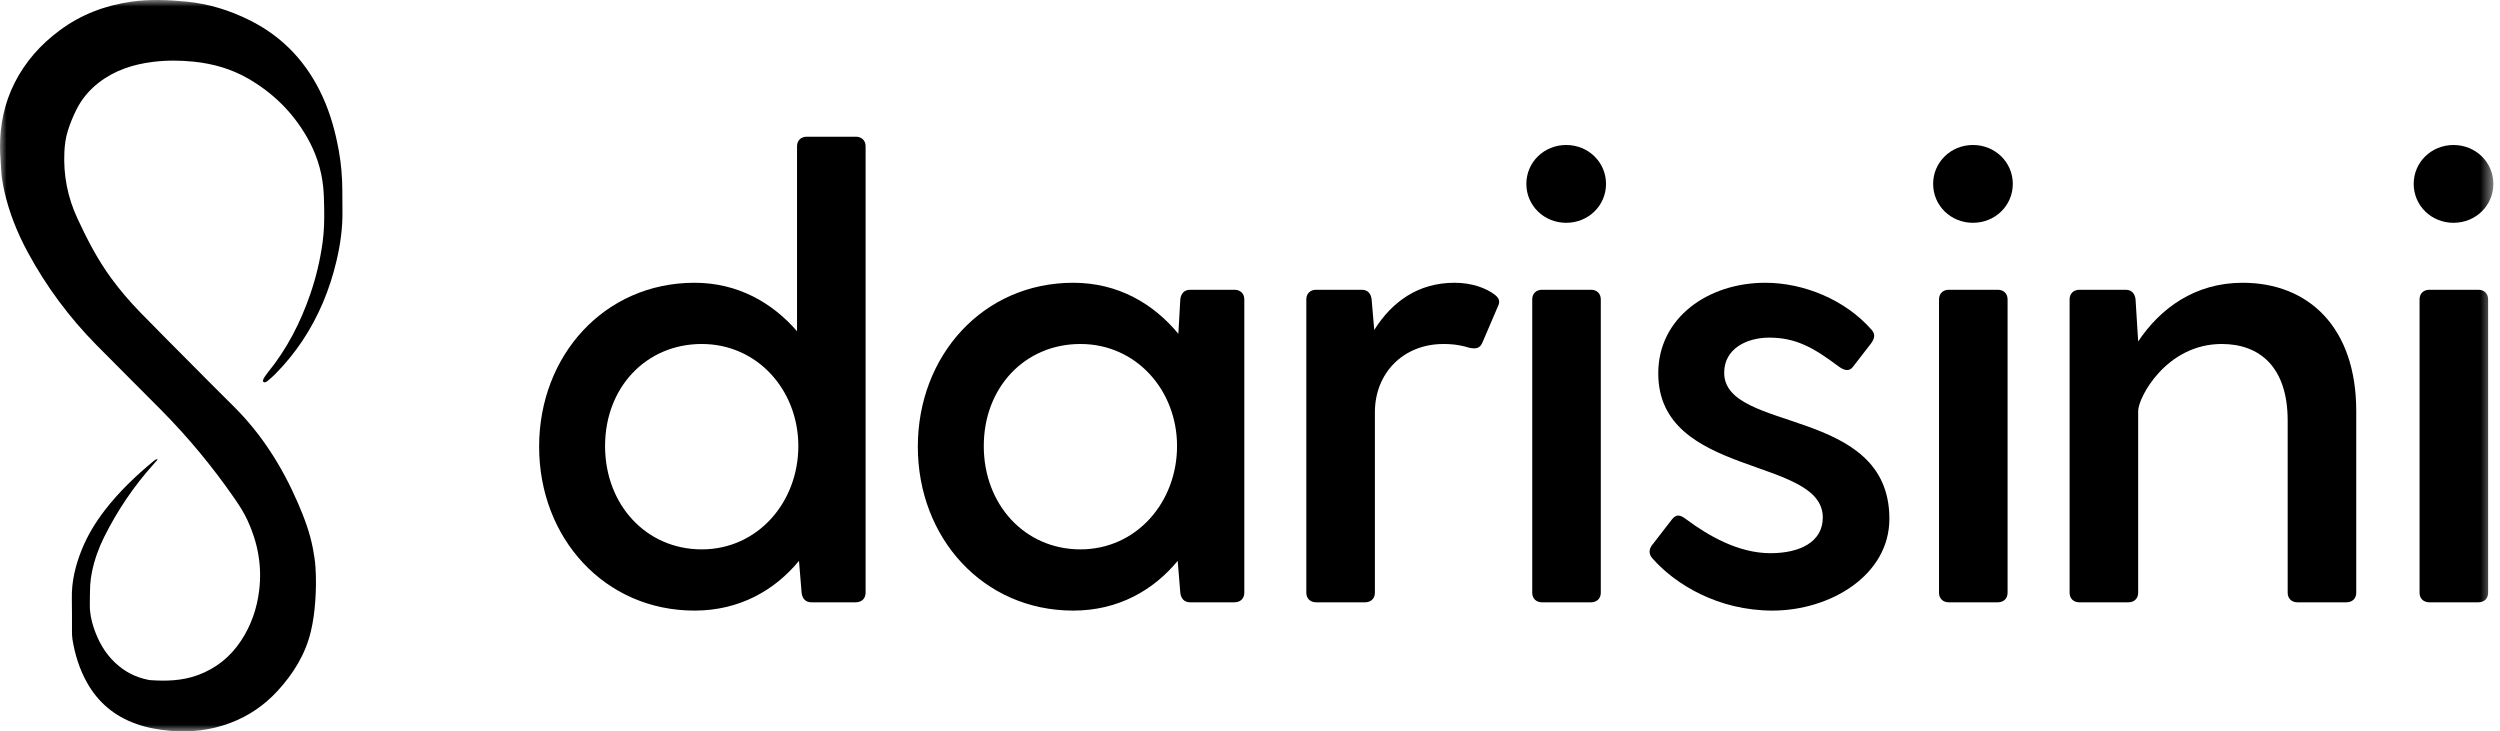
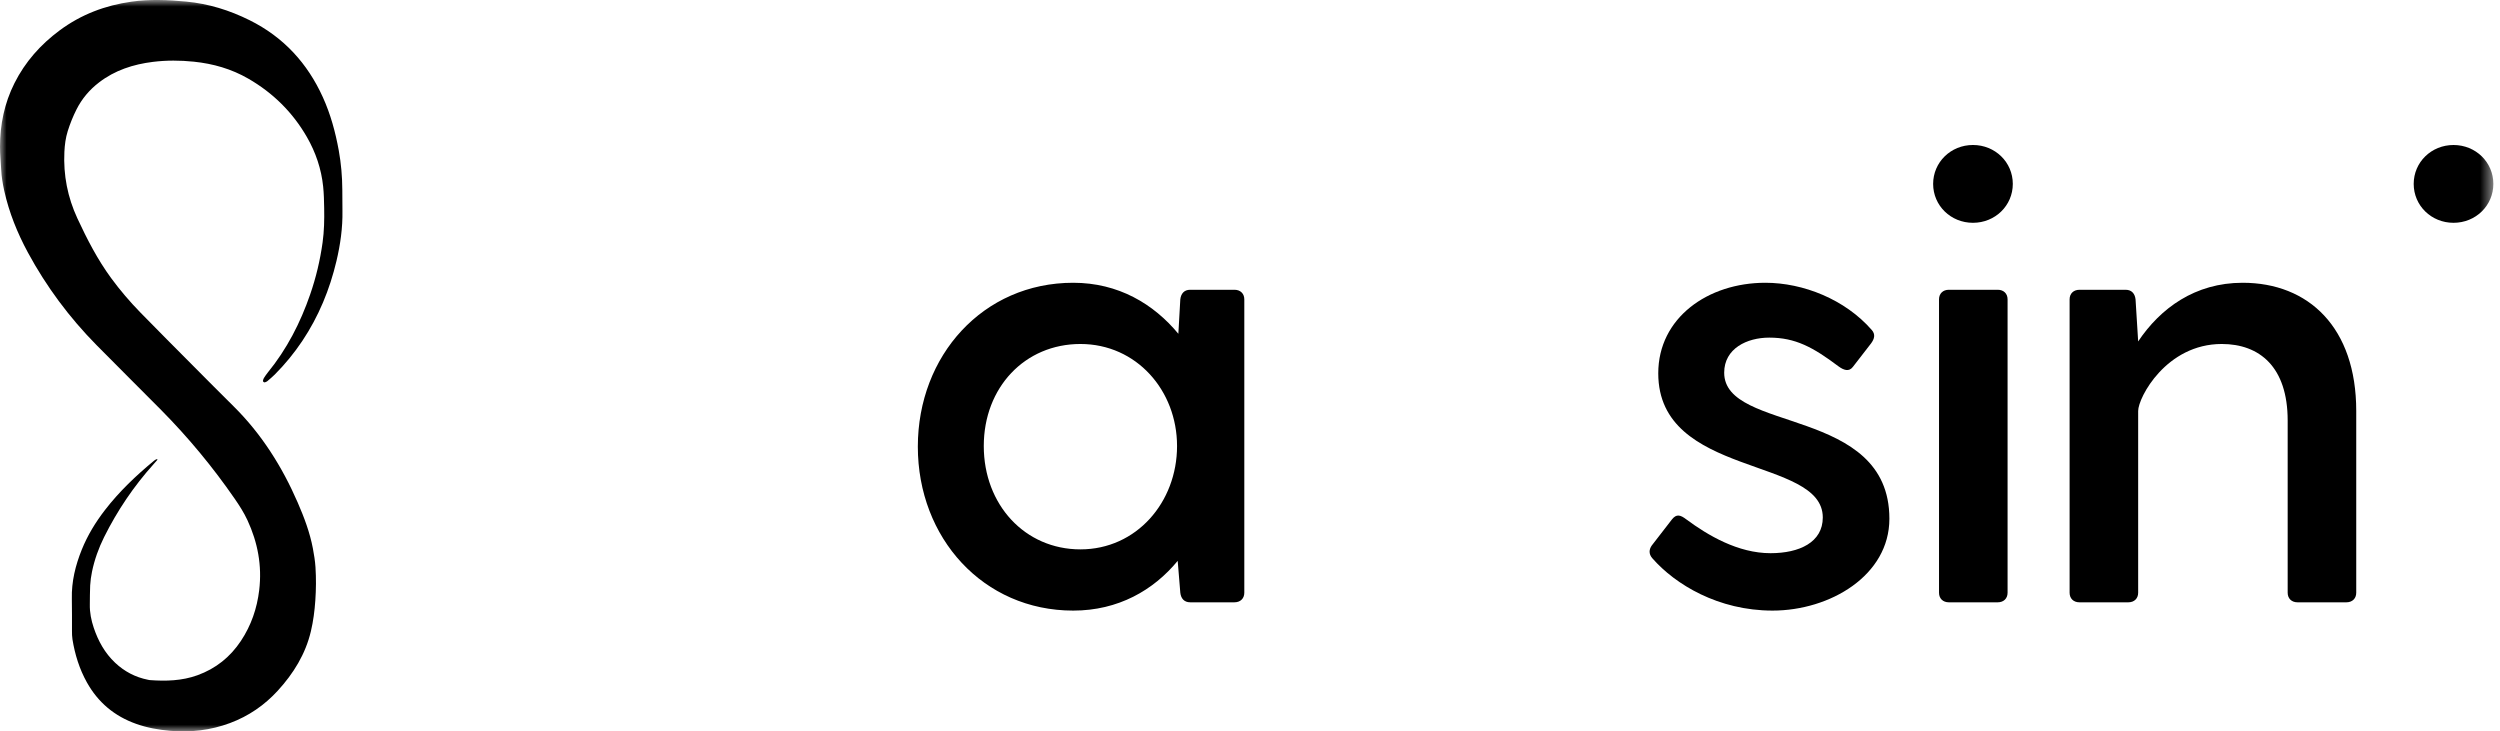
<svg xmlns="http://www.w3.org/2000/svg" width="188" height="55" viewBox="0 0 188 55" fill="none">
  <mask id="mask0_9454_126412" style="mask-type:luminance" maskUnits="userSpaceOnUse" x="0" y="0" width="188" height="55">
    <path d="M0 0H187.5V55H0V0Z" fill="white" />
  </mask>
  <g mask="url(#mask0_9454_126412)">
-     <path d="M60.035 33.542C60.035 29.37 56.991 25.868 52.769 25.868C48.595 25.868 45.501 29.13 45.501 33.542C45.501 37.955 48.595 41.313 52.769 41.313C56.991 41.313 60.035 37.763 60.035 33.542ZM65.093 10.999V44.574C65.093 45.006 64.798 45.293 64.356 45.293H61.017C60.575 45.293 60.33 45.006 60.281 44.574L60.084 42.176C58.268 44.382 55.616 45.917 52.228 45.917C45.453 45.917 40.542 40.449 40.542 33.591C40.542 26.732 45.453 21.264 52.228 21.264C55.469 21.264 58.071 22.751 59.937 24.909V10.999C59.937 10.568 60.232 10.28 60.674 10.28H64.356C64.798 10.28 65.093 10.568 65.093 10.999Z" fill="black" />
    <path d="M88.514 33.542C88.514 29.37 85.469 25.868 81.247 25.868C77.073 25.868 73.98 29.13 73.98 33.542C73.98 37.955 77.073 41.313 81.247 41.313C85.469 41.313 88.514 37.763 88.514 33.542ZM93.572 22.511V44.574C93.572 45.006 93.277 45.293 92.834 45.293H89.496C89.054 45.293 88.808 45.006 88.759 44.574L88.563 42.176C86.746 44.382 84.094 45.917 80.706 45.917C73.931 45.917 69.021 40.449 69.021 33.591C69.021 26.732 73.931 21.264 80.706 21.264C84.094 21.264 86.746 22.847 88.612 25.101L88.759 22.511C88.808 22.079 89.054 21.791 89.496 21.791H92.834C93.277 21.791 93.572 22.079 93.572 22.511Z" fill="black" />
-     <path d="M112.623 23.086L111.493 25.724C111.297 26.204 111.002 26.252 110.511 26.156C110.02 26.012 109.481 25.869 108.547 25.869C105.503 25.869 103.392 28.075 103.392 31V44.574C103.392 45.006 103.097 45.293 102.655 45.293H98.972C98.53 45.293 98.235 45.006 98.235 44.574V22.511C98.235 22.079 98.53 21.791 98.972 21.791H102.409C102.852 21.791 103.097 22.079 103.146 22.511L103.343 24.813C104.668 22.703 106.632 21.264 109.381 21.264C110.659 21.264 111.739 21.648 112.426 22.175C112.77 22.463 112.819 22.703 112.623 23.086Z" fill="black" />
-     <path d="M115.961 21.791H119.643C120.085 21.791 120.38 22.079 120.38 22.511V44.574C120.38 45.006 120.085 45.294 119.643 45.294H115.961C115.519 45.294 115.224 45.006 115.224 44.574V22.511C115.224 22.079 115.519 21.791 115.961 21.791ZM114.782 13.83C114.782 12.199 116.108 10.903 117.778 10.903C119.447 10.903 120.773 12.199 120.773 13.83C120.773 15.46 119.447 16.755 117.778 16.755C116.108 16.755 114.782 15.46 114.782 13.83Z" fill="black" />
    <path d="M142.082 39.01C142.082 43.279 137.614 45.917 133.293 45.917C129.218 45.917 125.977 43.951 124.258 41.984C123.964 41.648 124.013 41.312 124.21 41.025L125.732 39.058C126.075 38.627 126.37 38.722 126.812 39.058C128.432 40.257 130.691 41.6 133.146 41.6C135.306 41.6 137.074 40.785 137.074 38.914C137.074 34.31 124.701 35.941 124.701 28.075C124.701 23.902 128.432 21.264 132.753 21.264C135.6 21.264 138.743 22.511 140.756 24.813C141.051 25.149 140.953 25.485 140.707 25.82L139.332 27.596C139.038 27.979 138.645 27.835 138.252 27.547C136.337 26.108 135.011 25.389 133.047 25.389C131.377 25.389 129.659 26.204 129.659 28.027C129.659 32.583 142.082 30.521 142.082 39.01Z" fill="black" />
    <path d="M146.551 21.791H150.233C150.675 21.791 150.97 22.079 150.97 22.511V44.574C150.97 45.006 150.675 45.294 150.233 45.294H146.551C146.109 45.294 145.814 45.006 145.814 44.574V22.511C145.814 22.079 146.109 21.791 146.551 21.791ZM145.372 13.83C145.372 12.199 146.698 10.903 148.367 10.903C150.036 10.903 151.363 12.199 151.363 13.83C151.363 15.46 150.036 16.755 148.367 16.755C146.698 16.755 145.372 15.46 145.372 13.83Z" fill="black" />
    <path d="M177.189 30.904V44.574C177.189 45.006 176.894 45.294 176.452 45.294H172.77C172.328 45.294 172.033 45.006 172.033 44.574V31.624C172.033 27.595 169.922 25.868 167.075 25.868C162.901 25.868 160.79 29.897 160.79 30.904V44.574C160.79 45.006 160.495 45.294 160.052 45.294H156.37C155.929 45.294 155.634 45.006 155.634 44.574V22.511C155.634 22.079 155.929 21.792 156.37 21.792H159.856C160.299 21.792 160.543 22.079 160.593 22.511L160.79 25.676C162.458 23.183 165.061 21.264 168.645 21.264C173.604 21.264 177.189 24.621 177.189 30.904Z" fill="black" />
    <path d="M181.51 13.83C181.51 12.199 182.835 10.904 184.504 10.904C186.174 10.904 187.5 12.199 187.5 13.83C187.5 15.46 186.174 16.755 184.504 16.755C182.835 16.755 181.51 15.46 181.51 13.83Z" fill="black" />
-     <path d="M182.688 21.791H186.371C186.812 21.791 187.107 22.079 187.107 22.511V44.574C187.107 45.006 186.812 45.294 186.371 45.294H182.688C182.247 45.294 181.951 45.006 181.951 44.574V22.511C181.951 22.079 182.247 21.791 182.688 21.791Z" fill="black" />
    <path d="M11.855 34.558C11.741 34.688 11.65 34.794 11.556 34.898C10.058 36.562 8.823 38.397 7.83 40.388C7.417 41.218 7.106 42.086 6.919 42.992C6.848 43.331 6.801 43.679 6.781 44.026C6.754 44.498 6.766 44.973 6.755 45.447C6.742 46.054 6.858 46.638 7.051 47.212C7.386 48.205 7.88 49.107 8.66 49.841C9.355 50.495 10.173 50.927 11.122 51.117C11.164 51.126 11.206 51.139 11.248 51.142C12.468 51.233 13.676 51.201 14.841 50.781C16.229 50.281 17.313 49.406 18.115 48.2C18.89 47.033 19.329 45.75 19.493 44.371C19.711 42.537 19.384 40.791 18.608 39.118C18.342 38.545 18.001 38.013 17.641 37.493C16 35.118 14.162 32.898 12.123 30.837C10.506 29.203 8.87 27.586 7.256 25.948C5.204 23.866 3.483 21.547 2.1 18.992C1.303 17.519 0.683 15.981 0.32 14.349C0.202 13.817 0.112 13.282 0.088 12.737C0.062 12.166 -0.002 11.596 -7.81253e-05 11.026C0.005 9.361 0.331 7.761 1.088 6.254C1.889 4.657 3.045 3.354 4.49 2.282C6.097 1.091 7.906 0.404 9.898 0.124C11.269 -0.069 12.63 -0.01 13.999 0.119C15.686 0.279 17.264 0.771 18.767 1.518C21.331 2.792 23.124 4.763 24.279 7.312C24.86 8.593 25.225 9.936 25.475 11.313C25.652 12.29 25.737 13.274 25.742 14.266C25.745 14.796 25.743 15.325 25.752 15.855C25.773 17.131 25.596 18.383 25.303 19.624C24.795 21.774 23.966 23.794 22.728 25.647C22.125 26.548 21.438 27.385 20.67 28.158C20.491 28.337 20.295 28.501 20.102 28.665C20.051 28.708 19.979 28.732 19.913 28.753C19.853 28.773 19.76 28.689 19.774 28.63C19.791 28.563 19.806 28.491 19.842 28.434C19.932 28.292 20.026 28.151 20.132 28.021C21.574 26.256 22.589 24.271 23.325 22.141C23.764 20.871 24.073 19.569 24.258 18.241C24.378 17.382 24.394 16.518 24.378 15.653C24.369 15.11 24.357 14.565 24.301 14.026C24.164 12.706 23.745 11.465 23.082 10.31C22.018 8.458 20.54 6.99 18.667 5.911C17.407 5.184 16.033 4.789 14.579 4.639C13.551 4.533 12.525 4.526 11.501 4.653C10.017 4.837 8.635 5.284 7.445 6.201C6.727 6.753 6.159 7.425 5.755 8.227C5.489 8.753 5.271 9.297 5.094 9.857C4.934 10.367 4.868 10.89 4.842 11.421C4.759 13.166 5.081 14.831 5.82 16.423C6.547 17.986 7.332 19.516 8.361 20.917C9.028 21.825 9.759 22.682 10.547 23.49C11.867 24.843 13.204 26.18 14.536 27.521C15.54 28.532 16.544 29.543 17.557 30.546C19.674 32.64 21.216 35.097 22.388 37.791C22.874 38.908 23.302 40.045 23.529 41.243C23.617 41.708 23.693 42.178 23.724 42.649C23.778 43.484 23.77 44.321 23.712 45.157C23.658 45.937 23.56 46.709 23.379 47.472C22.973 49.186 22.076 50.642 20.888 51.94C19.892 53.028 18.699 53.851 17.298 54.373C15.845 54.914 14.342 55.092 12.795 54.957C11.923 54.881 11.071 54.729 10.246 54.437C8.603 53.856 7.369 52.813 6.536 51.319C5.97 50.305 5.633 49.215 5.449 48.078C5.416 47.873 5.414 47.661 5.413 47.453C5.407 46.644 5.423 45.836 5.403 45.027C5.372 43.736 5.673 42.513 6.154 41.322C6.588 40.252 7.184 39.272 7.892 38.356C8.963 36.967 10.23 35.763 11.586 34.643C11.639 34.599 11.703 34.567 11.764 34.531C11.771 34.527 11.787 34.538 11.855 34.558Z" fill="black" />
  </g>
</svg>